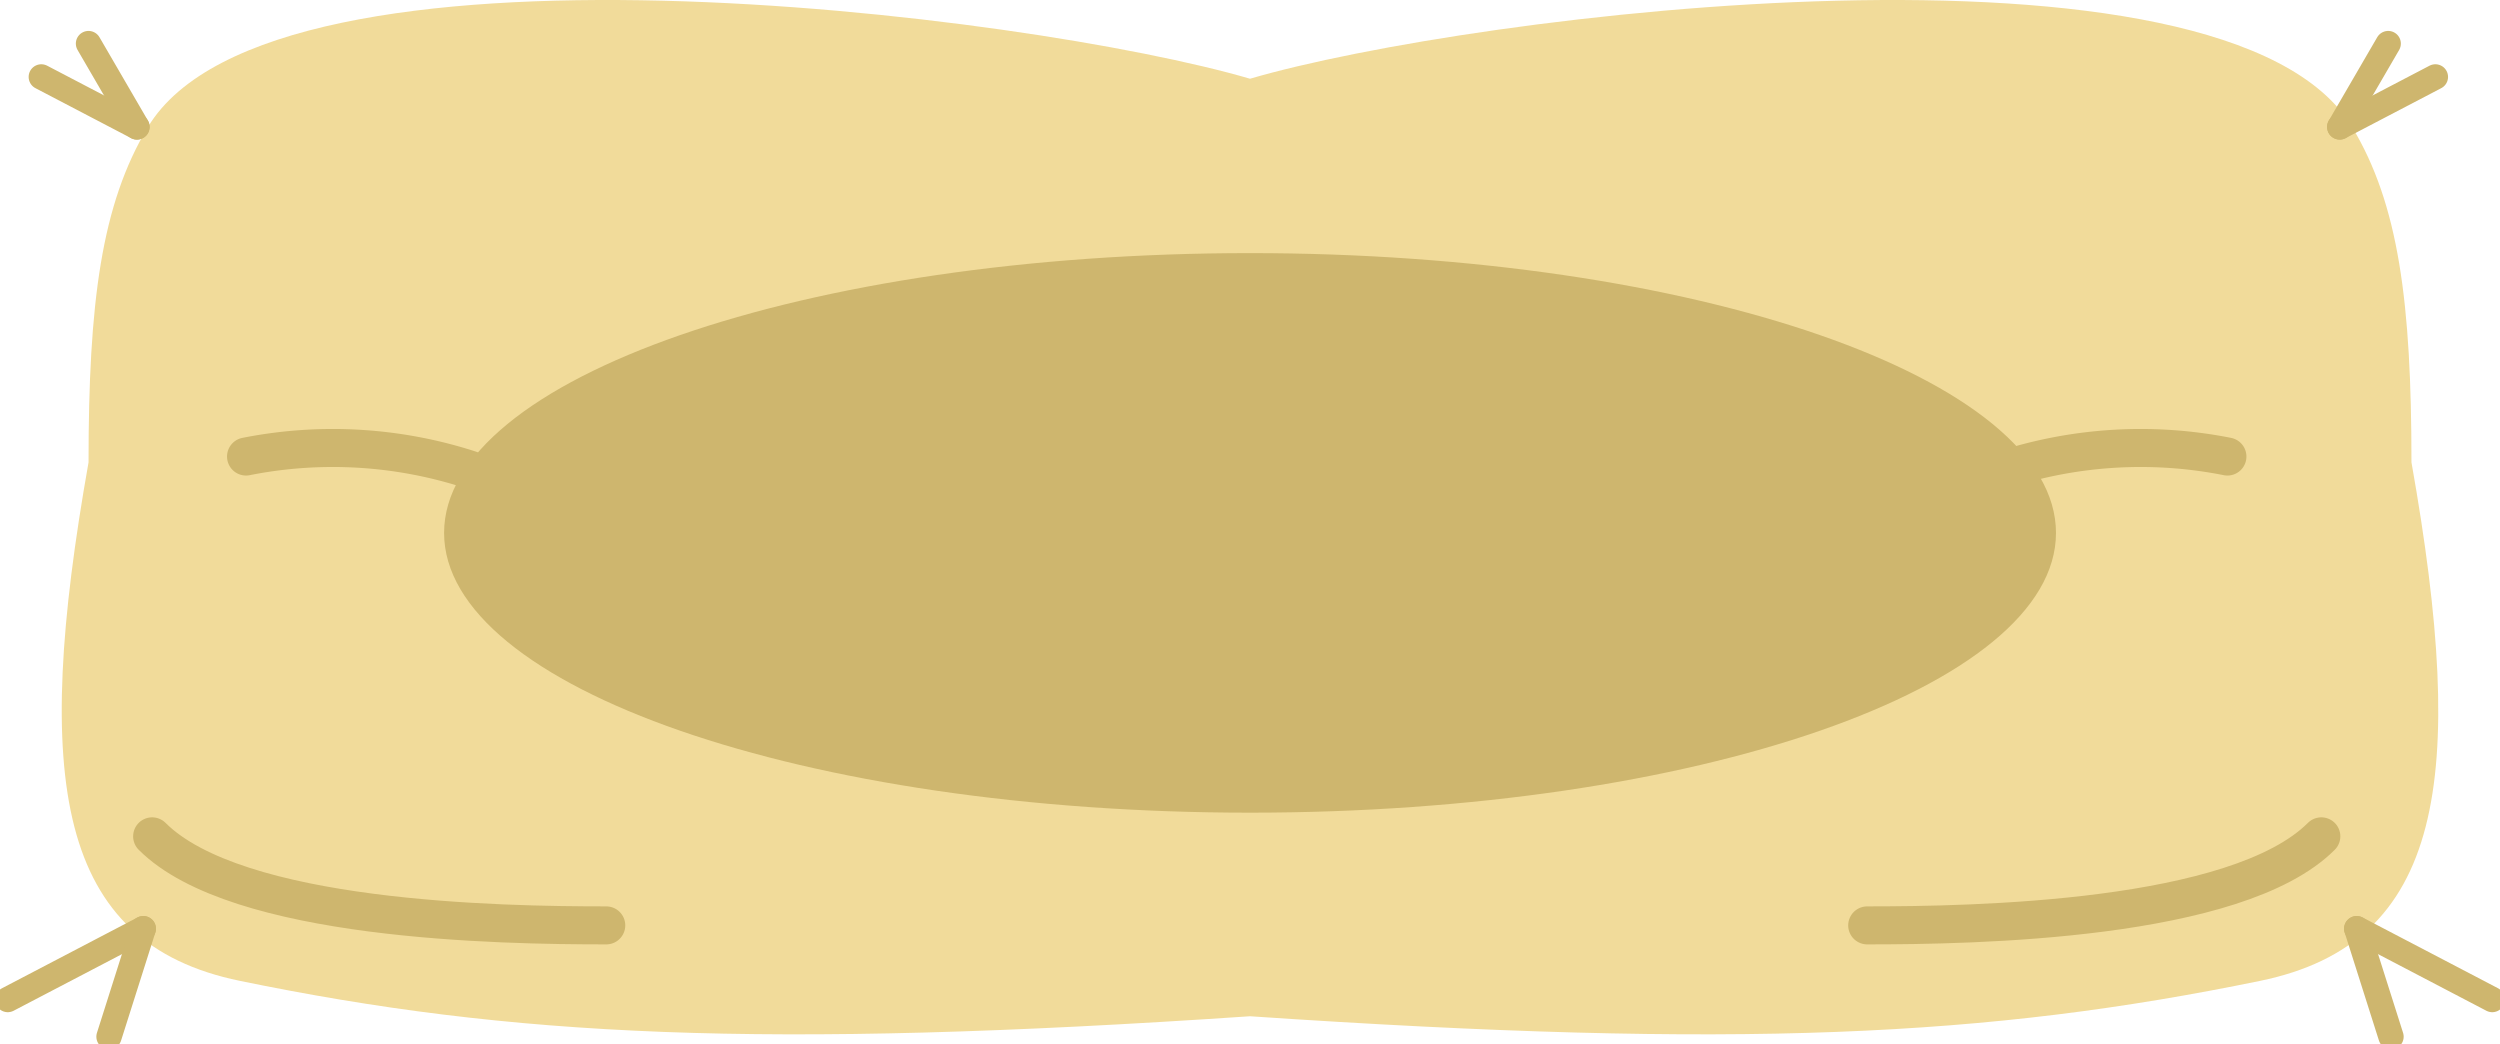
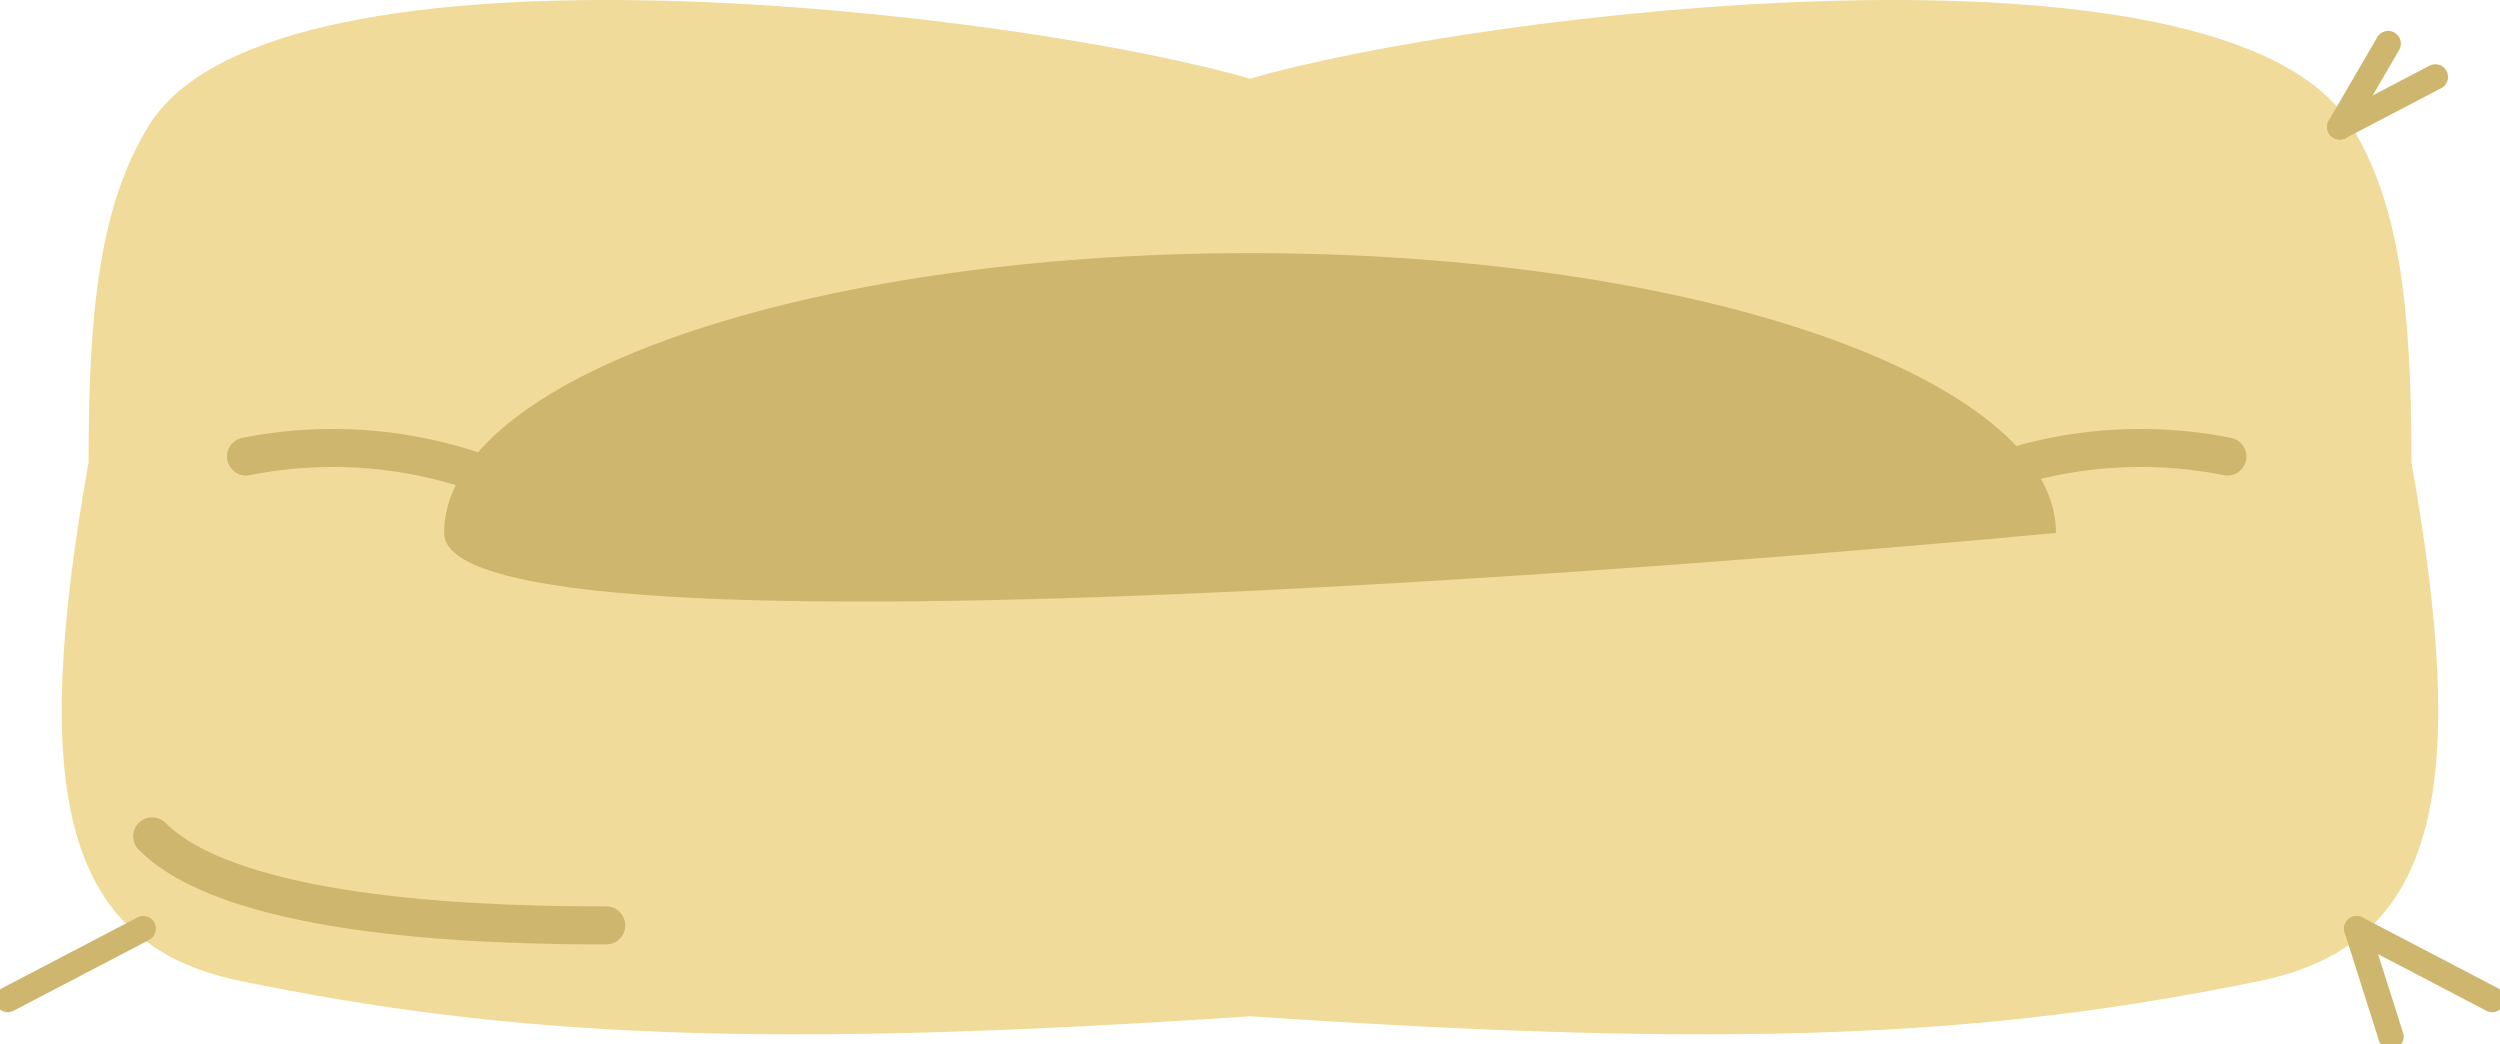
<svg xmlns="http://www.w3.org/2000/svg" width="170.804" height="71.359" viewBox="0 0 170.804 71.359">
  <defs>
    <clipPath id="clip-path">
      <rect id="長方形_250" data-name="長方形 250" width="170.804" height="71.359" fill="none" />
    </clipPath>
  </defs>
  <g id="グループ_358" data-name="グループ 358" clip-path="url(#clip-path)">
    <path id="パス_292" data-name="パス 292" d="M8.709,31.588c0-10.9.875-17.635,4.06-22.916C21.317-5.5,72.924.945,88.063,5.379,103.2.945,154.807-5.5,163.355,8.672c3.186,5.281,4.06,12.014,4.06,22.916,3.854,21.742,2.17,32.853-10.331,35.424-18.564,3.818-35.636,4.682-69.022,2.42-33.388,2.262-50.459,1.4-69.022-2.42C6.539,64.441,4.855,53.331,8.709,31.588" transform="translate(-2.66 0)" fill="#f1db9a" />
-     <path id="パス_293" data-name="パス 293" d="M239.041,93.172c-5.78,5.78-23.728,6.084-31.027,6.084" transform="translate(-80.444 -36.032)" fill="none" stroke="#ceb66e" stroke-linecap="round" stroke-linejoin="round" stroke-width="2.597" />
    <path id="パス_294" data-name="パス 294" d="M238.491,50.469a30.4,30.4,0,0,0-15.307.9" transform="translate(-86.311 -19.278)" fill="none" stroke="#ceb66e" stroke-linecap="round" stroke-linejoin="round" stroke-width="2.597" />
    <path id="パス_295" data-name="パス 295" d="M16.948,93.172c5.78,5.78,23.727,6.084,31.027,6.084" transform="translate(-6.554 -36.032)" fill="none" stroke="#ceb66e" stroke-linecap="round" stroke-linejoin="round" stroke-width="2.597" />
    <line id="線_3" data-name="線 3" x2="9.259" y2="4.839" transform="translate(161.015 63.45)" fill="none" stroke="#ceb66e" stroke-linecap="round" stroke-linejoin="round" stroke-width="1.731" />
    <line id="線_4" data-name="線 4" x1="2.342" y1="7.379" transform="translate(161.015 63.45)" fill="none" stroke="#ceb66e" stroke-linecap="round" stroke-linejoin="round" stroke-width="1.731" />
    <line id="線_5" data-name="線 5" y1="3.415" x2="6.534" transform="translate(159.855 5.256)" fill="none" stroke="#ceb66e" stroke-linecap="round" stroke-linejoin="round" stroke-width="1.731" />
    <line id="線_6" data-name="線 6" x1="3.31" y2="5.694" transform="translate(159.855 2.978)" fill="none" stroke="#ceb66e" stroke-linecap="round" stroke-linejoin="round" stroke-width="1.731" />
    <line id="線_7" data-name="線 7" x1="9.259" y2="4.839" transform="translate(0.53 63.45)" fill="none" stroke="#ceb66e" stroke-linecap="round" stroke-linejoin="round" stroke-width="1.731" />
-     <line id="線_8" data-name="線 8" y1="7.379" x2="2.341" transform="translate(7.448 63.45)" fill="none" stroke="#ceb66e" stroke-linecap="round" stroke-linejoin="round" stroke-width="1.731" />
-     <line id="線_9" data-name="線 9" x1="6.534" y1="3.415" transform="translate(2.822 5.256)" fill="none" stroke="#ceb66e" stroke-linecap="round" stroke-linejoin="round" stroke-width="1.731" />
-     <line id="線_10" data-name="線 10" x2="3.31" y2="5.694" transform="translate(6.047 2.978)" fill="none" stroke="#ceb66e" stroke-linecap="round" stroke-linejoin="round" stroke-width="1.731" />
    <path id="パス_296" data-name="パス 296" d="M27.41,50.469a30.394,30.394,0,0,1,15.307.9" transform="translate(-10.6 -19.278)" fill="none" stroke="#ceb66e" stroke-linecap="round" stroke-linejoin="round" stroke-width="2.597" />
-     <path id="パス_297" data-name="パス 297" d="M159.6,47.317c0,10.556-24.652,19.113-55.062,19.113S49.473,57.872,49.473,47.317,74.125,28.2,104.535,28.2,159.6,36.761,159.6,47.317" transform="translate(-19.132 -10.907)" fill="#ceb66e" />
+     <path id="パス_297" data-name="パス 297" d="M159.6,47.317S49.473,57.872,49.473,47.317,74.125,28.2,104.535,28.2,159.6,36.761,159.6,47.317" transform="translate(-19.132 -10.907)" fill="#ceb66e" />
  </g>
</svg>